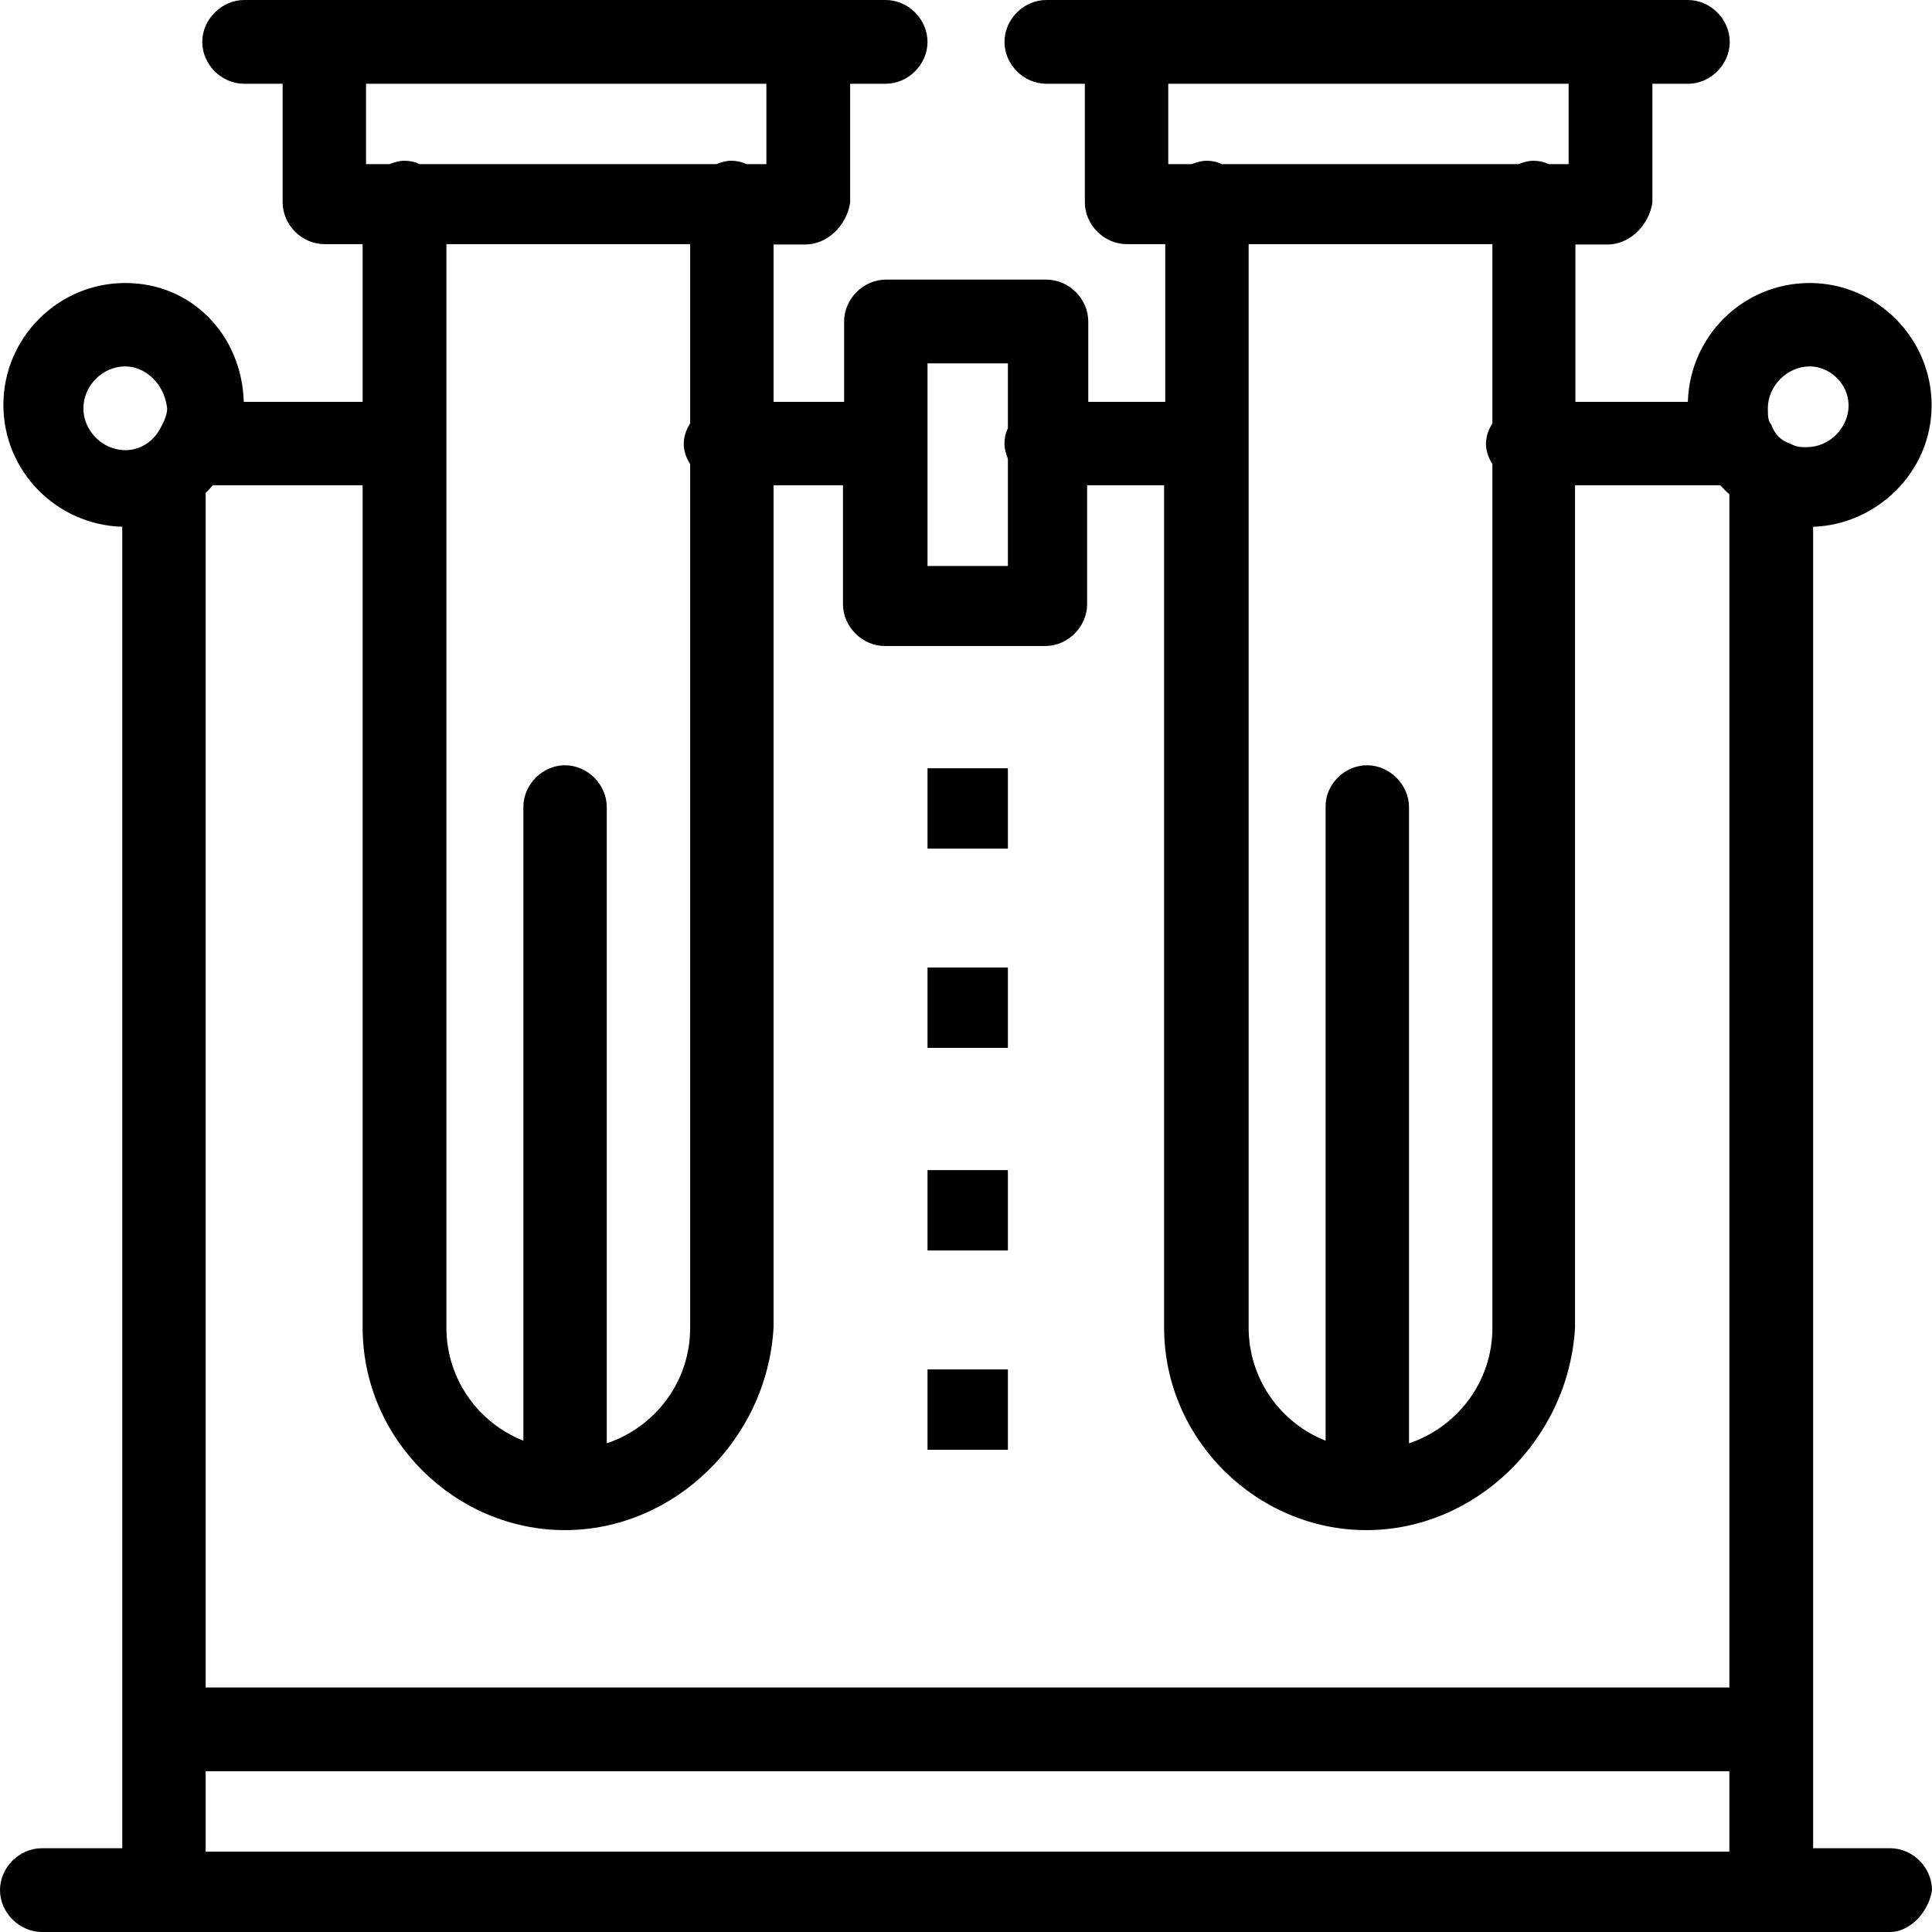
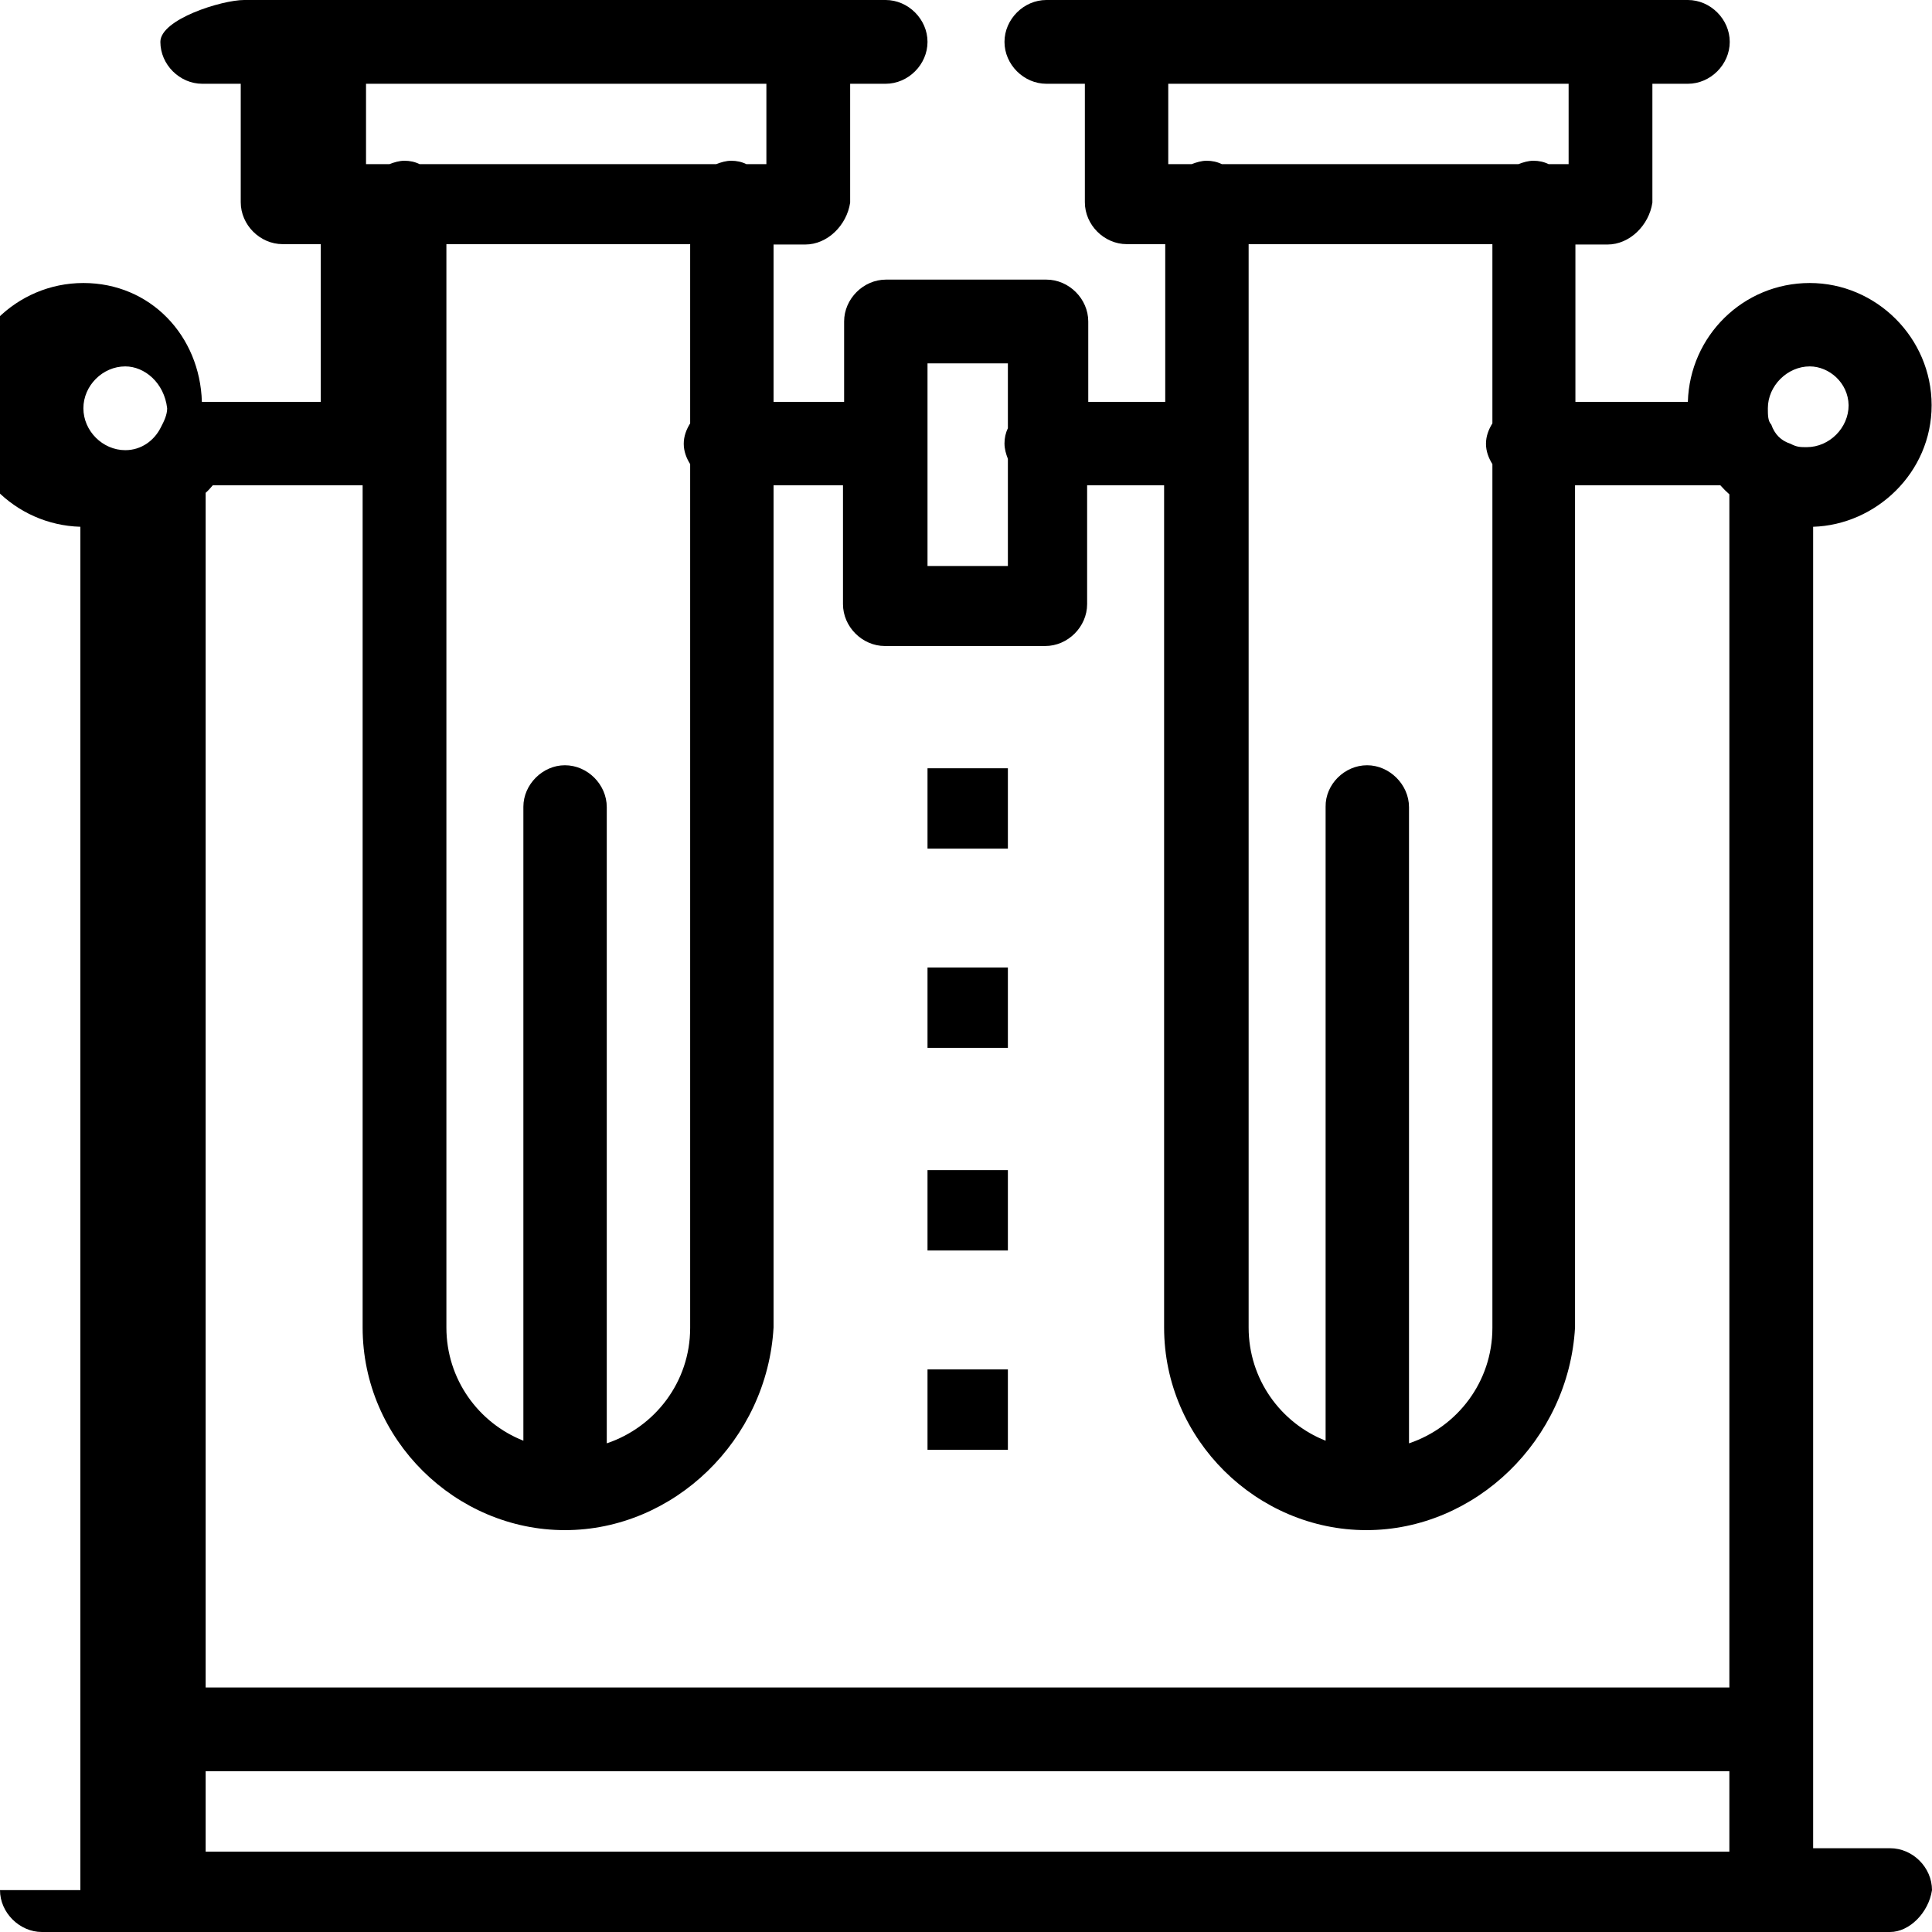
<svg xmlns="http://www.w3.org/2000/svg" id="Layer_2" data-name="Layer 2" viewBox="0 0 512 512">
  <defs>
    <style>
      .cls-1 {
        fill-rule: evenodd;
      }
    </style>
  </defs>
  <g id="Layer_2-2" data-name="Layer 2">
-     <path class="cls-1" d="M480.5,139.6v350.2h20.4c6,0,11.1,5.1,11.1,11.1-.9,6-6,11.1-11.1,11.1H11.1c-5.9,0-11.1-5.1-11.1-11.1s5.1-11.1,11.1-11.1h21.3V139.6c-17.4-.5-31.5-14.7-31.5-32.3,0-17.8,14.5-32.3,32.3-32.3s30.9,14,31.4,31.5h31.5v-41.8h-10.1c-6,0-11.1-5.1-11.1-11.1v-31.4h-10.2c-6,0-11.1-5.1-11.1-11.1S58.8,0,64.7,0h170c6,0,11.1,5.1,11.1,11.1s-5.1,11.1-11.1,11.1h-9.4v31.5c-.9,6-6,11.1-11.9,11.1h-8.4v41.7h18.7v-21.3c0-6,5.1-11.1,11.1-11.1h42.5c6,0,11.1,5.1,11.1,11.1v21.3h20.4v-41.8h-10.2c-6,0-11.1-5.1-11.1-11.1v-31.4h-10.2c-6,0-11.1-5.1-11.1-11.1s5.1-11.1,11.1-11.1h170c6,0,11.1,5.1,11.1,11.1s-5.1,11.1-11.1,11.1h-9.4v31.5c-.9,6-6,11.1-11.9,11.1h-8.5v41.7h29.8c.5-17.5,14.7-31.5,32.3-31.5s32.3,14.5,32.3,32.4-14.8,31.7-31.4,32.2ZM33.2,97.1c-6,0-11.1,5.1-11.1,11.1s5.1,11.1,11.1,11.1c4.3,0,7.7-2.6,9.4-6,.9-1.7,1.7-3.4,1.7-5.1-.8-6.8-6-11.1-11.1-11.1ZM203.3,22.2h-106.3v21.3h6.2c1.3-.5,2.6-.9,4-.9s2.8.3,4,.9h78.6c1.3-.5,2.6-.9,4-.9s2.8.3,4,.9h5.3v-21.3h.2ZM149.7,202.8c6,0,11.1,5.1,11.1,11.1v168.6c12.8-4.3,22.1-16.3,22.1-30.6V123c-1-1.6-1.7-3.4-1.7-5.4s.7-3.8,1.7-5.4v-47.5h-64.6v287.1c0,13.7,8.5,25.3,20.4,30v-168c0-5.9,5.1-11,11-11ZM267.1,121.6c-.5-1.3-.9-2.6-.9-4.1,0-1.4.3-2.8.9-4v-17.2h-21.3v53.7h21.3v-28.4ZM415.8,22.2h-106.2v21.3h6.2c1.3-.5,2.6-.9,4-.9s2.8.3,4,.9h78.6c1.3-.5,2.6-.9,4-.9s2.8.3,4,.9h5.3v-21.3h.1ZM362.3,202.8c5.9,0,11.1,5.1,11.1,11.1v168.6c12.8-4.3,22.1-16.3,22.1-30.6V123c-1-1.6-1.7-3.4-1.7-5.4s.7-3.8,1.7-5.4v-47.5h-64.6v287.1c0,13.7,8.5,25.3,20.4,30v-168c-.1-5.9,5-11,11-11ZM458.3,131c-.8-.7-1.6-1.5-2.4-2.4h-38.5v223.2c-1.7,29.8-26.4,53.7-55.3,53.7s-53.6-23.9-53.6-53.7v-223.2h-20.4v31.5c0,6-5.1,11.1-11.1,11.1h-42.5c-6,0-11.1-5.1-11.1-11.1v-31.5h-18.4v223.2c-1.7,29.8-26.4,53.7-55.3,53.7s-53.6-23.9-53.6-53.7v-223.2h-39.7c-.6.7-1.2,1.4-1.9,2v316.6h403.8V131ZM458.3,469.4H54.5v21.3h403.8v-21.3ZM479.6,97.1c-5.9,0-11.1,5.1-11.1,11.1,0,1.7,0,3.4.9,4.3.9,2.6,2.6,4.3,5.1,5.1,1.7.9,2.6.9,4.3.9,6,0,11.1-5.1,11.1-11.1-.1-6-5.2-10.3-10.3-10.3ZM267.1,224.9h-21.3v-21.3h21.3v21.3ZM267.1,277.7h-21.3v-21.3h21.3v21.3ZM267.1,331.4h-21.3v-21.3h21.3v21.3ZM267.1,384.2h-21.3v-21.3h21.3v21.3Z" />
+     <path class="cls-1" d="M480.5,139.6v350.2h20.4c6,0,11.1,5.1,11.1,11.1-.9,6-6,11.1-11.1,11.1H11.1c-5.9,0-11.1-5.1-11.1-11.1h21.3V139.6c-17.4-.5-31.5-14.7-31.5-32.3,0-17.8,14.5-32.3,32.3-32.3s30.9,14,31.4,31.5h31.5v-41.8h-10.1c-6,0-11.1-5.1-11.1-11.1v-31.4h-10.2c-6,0-11.1-5.1-11.1-11.1S58.8,0,64.7,0h170c6,0,11.1,5.1,11.1,11.1s-5.1,11.1-11.1,11.1h-9.4v31.5c-.9,6-6,11.1-11.9,11.1h-8.4v41.7h18.7v-21.3c0-6,5.1-11.1,11.1-11.1h42.5c6,0,11.1,5.1,11.1,11.1v21.3h20.4v-41.8h-10.2c-6,0-11.1-5.1-11.1-11.1v-31.4h-10.2c-6,0-11.1-5.1-11.1-11.1s5.1-11.1,11.1-11.1h170c6,0,11.1,5.1,11.1,11.1s-5.1,11.1-11.1,11.1h-9.4v31.5c-.9,6-6,11.1-11.9,11.1h-8.5v41.7h29.8c.5-17.5,14.7-31.5,32.3-31.5s32.3,14.5,32.3,32.4-14.8,31.7-31.4,32.2ZM33.2,97.1c-6,0-11.1,5.1-11.1,11.1s5.1,11.1,11.1,11.1c4.3,0,7.7-2.6,9.4-6,.9-1.7,1.7-3.4,1.7-5.1-.8-6.8-6-11.1-11.1-11.1ZM203.3,22.2h-106.3v21.3h6.2c1.3-.5,2.6-.9,4-.9s2.8.3,4,.9h78.6c1.3-.5,2.6-.9,4-.9s2.8.3,4,.9h5.3v-21.3h.2ZM149.7,202.8c6,0,11.1,5.1,11.1,11.1v168.6c12.8-4.3,22.1-16.3,22.1-30.6V123c-1-1.6-1.7-3.4-1.7-5.4s.7-3.8,1.7-5.4v-47.5h-64.6v287.1c0,13.7,8.5,25.3,20.4,30v-168c0-5.9,5.1-11,11-11ZM267.1,121.6c-.5-1.3-.9-2.6-.9-4.1,0-1.4.3-2.8.9-4v-17.2h-21.3v53.7h21.3v-28.4ZM415.8,22.2h-106.2v21.3h6.2c1.3-.5,2.6-.9,4-.9s2.8.3,4,.9h78.6c1.3-.5,2.6-.9,4-.9s2.8.3,4,.9h5.3v-21.3h.1ZM362.3,202.8c5.9,0,11.1,5.1,11.1,11.1v168.6c12.8-4.3,22.1-16.3,22.1-30.6V123c-1-1.6-1.7-3.4-1.7-5.4s.7-3.8,1.7-5.4v-47.5h-64.6v287.1c0,13.7,8.5,25.3,20.4,30v-168c-.1-5.9,5-11,11-11ZM458.3,131c-.8-.7-1.6-1.5-2.4-2.4h-38.5v223.2c-1.7,29.8-26.4,53.7-55.3,53.7s-53.6-23.9-53.6-53.7v-223.2h-20.4v31.5c0,6-5.1,11.1-11.1,11.1h-42.5c-6,0-11.1-5.1-11.1-11.1v-31.5h-18.4v223.2c-1.7,29.8-26.4,53.7-55.3,53.7s-53.6-23.9-53.6-53.7v-223.2h-39.7c-.6.7-1.2,1.4-1.9,2v316.6h403.8V131ZM458.3,469.4H54.5v21.3h403.8v-21.3ZM479.6,97.1c-5.9,0-11.1,5.1-11.1,11.1,0,1.7,0,3.4.9,4.3.9,2.6,2.6,4.3,5.1,5.1,1.7.9,2.6.9,4.3.9,6,0,11.1-5.1,11.1-11.1-.1-6-5.2-10.3-10.3-10.3ZM267.1,224.9h-21.3v-21.3h21.3v21.3ZM267.1,277.7h-21.3v-21.3h21.3v21.3ZM267.1,331.4h-21.3v-21.3h21.3v21.3ZM267.1,384.2h-21.3v-21.3h21.3v21.3Z" />
  </g>
</svg>